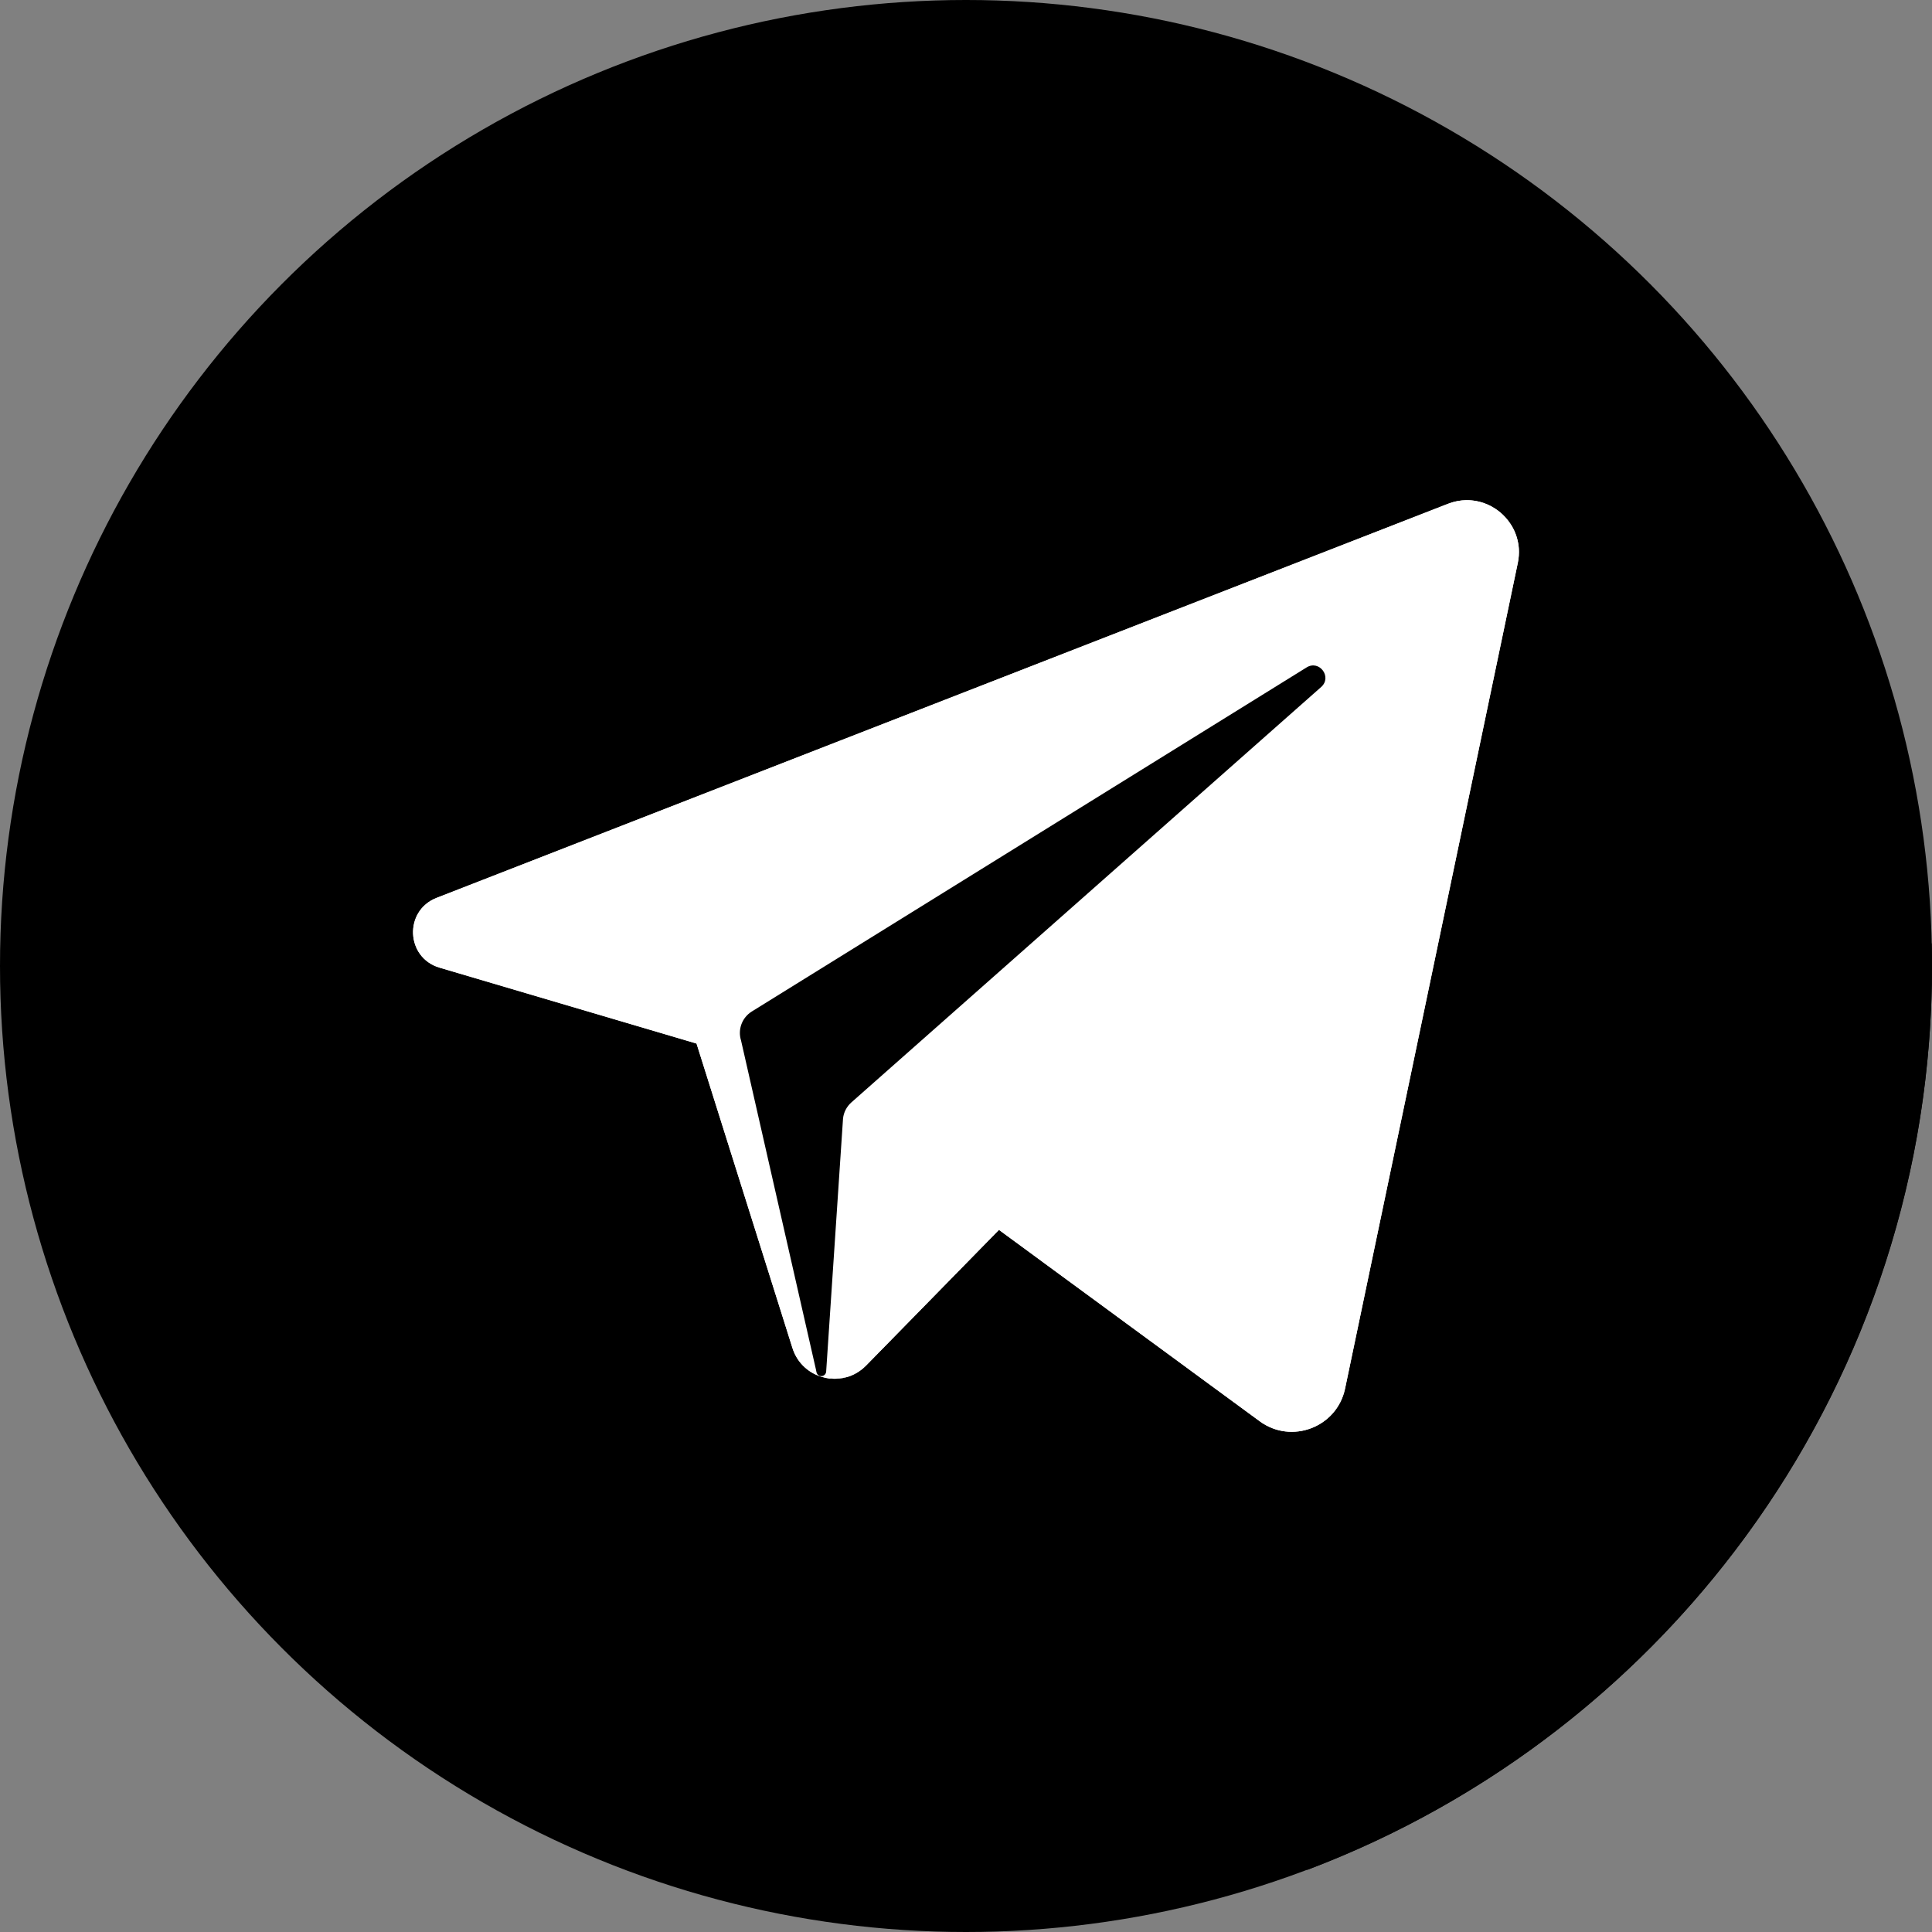
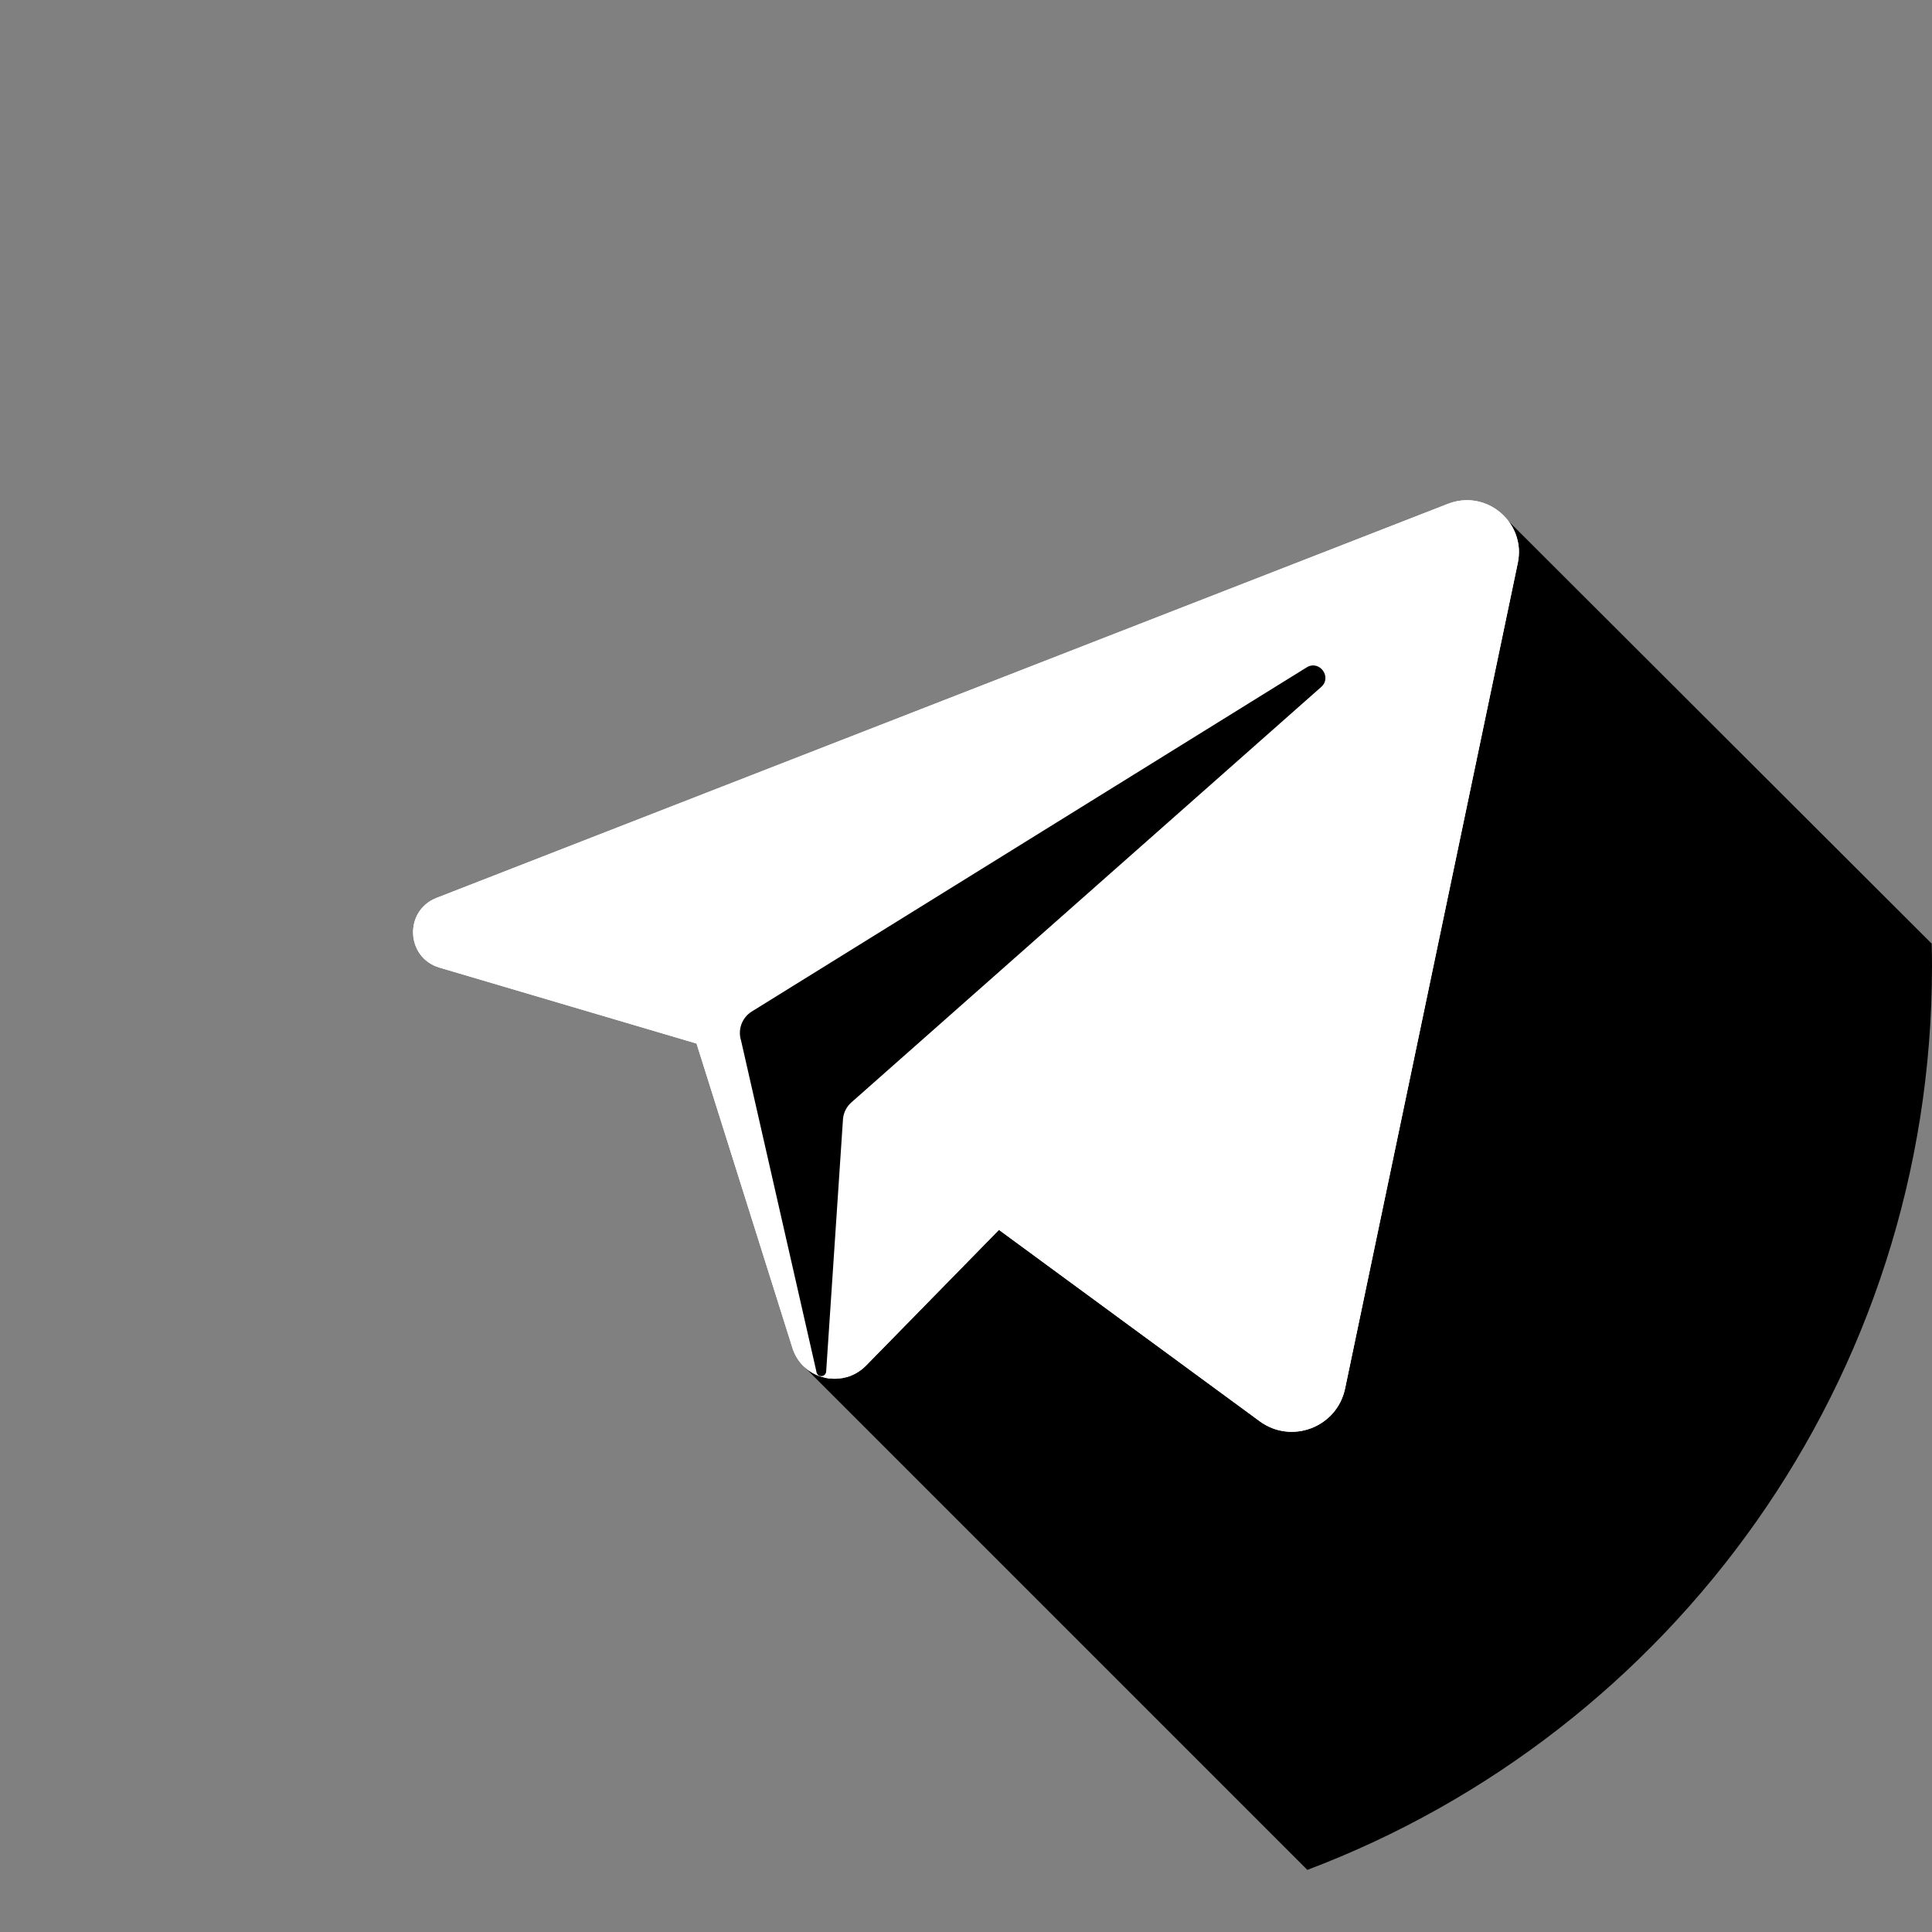
<svg xmlns="http://www.w3.org/2000/svg" width="512" height="512" x="0" y="0" viewBox="0 0 512 512" style="enable-background:new 0 0 512 512" xml:space="preserve" class="">
  <rect x="0" y="0" width="512" height="512" fill="#808080" stroke="none" />
  <g>
-     <circle style="" cx="256" cy="256" r="256" fill="#000000" data-original="#7aa5da" class="" />
    <path style="" d="M511.924,250.077L398.283,136.625l-185.108,225.63l133.284,133.284 C443.197,458.988,512,365.535,512,256C512,254.019,511.969,252.045,511.924,250.077z" fill="#000000" data-original="#5786b5" class="" />
    <path style="" d="M383.717,133.52c10.206-3.982,20.756,4.948,18.515,15.67l-45.77,218.781 c-2.138,10.257-14.188,14.877-22.635,8.671l-69.094-50.717l-35.219,35.961c-6.189,6.31-16.86,3.741-19.515-4.672l-25.41-80.662 l-68.112-20.118c-8.947-2.638-9.464-15.084-0.793-18.48L383.717,133.52z M350.118,182.065c2.982-2.638-0.483-7.292-3.862-5.189 l-147.015,91.177c-2.586,1.603-3.775,4.758-2.862,7.671l20.049,88.04c0.397,1.345,2.327,1.155,2.5-0.241l4.482-67.094 c0.172-1.655,0.965-3.172,2.207-4.275L350.118,182.065z" fill="#ffffff" data-original="#ffffff" class="" />
    <path style="" d="M346.257,176.876c3.379-2.103,6.844,2.551,3.862,5.189l-124.5,110.089 c-1.241,1.103-2.034,2.62-2.207,4.275l-4.482,67.094c-0.172,1.396-2.103,1.586-2.5,0.241l-20.049-88.04 c-0.914-2.913,0.276-6.068,2.862-7.671L346.257,176.876z" fill="#000000" data-original="#9ec2e5" class="" />
    <path style="" d="M217.154,364.678c-3.241-1.155-5.982-3.741-7.154-7.465l-25.41-80.662l-68.112-20.118 c-8.947-2.638-9.464-15.084-0.793-18.48L383.717,133.52c6.585-2.569,13.326,0.241,16.653,5.448 c-0.621-0.948-1.362-1.827-2.189-2.603L216.343,284.81v6.499l-1-0.724l1,40.926v32.823c0.259,0.121,0.534,0.224,0.81,0.31V364.678 L217.154,364.678z" fill="#ffffff" data-original="#ffffff" class="" />
    <g>
      <path style="" d="M402.525,145.518c0.052,1.172-0.034,2.413-0.293,3.672l-45.77,218.781 c-2.138,10.257-14.188,14.877-22.635,8.671l-69.094-50.717l-48.39-34.616v-6.499l181.838-148.446 c0.827,0.776,1.569,1.655,2.189,2.603c0.121,0.207,0.241,0.396,0.362,0.586c0.103,0.207,0.224,0.414,0.328,0.603 c0.103,0.207,0.207,0.414,0.293,0.621c0.103,0.224,0.19,0.431,0.276,0.655c0.069,0.19,0.155,0.396,0.224,0.621 c0.224,0.672,0.396,1.362,0.517,2.086C402.439,144.587,402.491,145.036,402.525,145.518z" fill="#ffffff" data-original="#d1d1d1" class="" />
      <path style="" d="M264.733,325.925l-35.219,35.961c-0.293,0.293-0.603,0.586-0.914,0.845 c-0.31,0.259-0.621,0.483-0.948,0.707c-0.017,0.017-0.017,0.017-0.017,0.017c-0.655,0.431-1.327,0.793-2.034,1.086 c-0.362,0.138-0.707,0.276-1.069,0.362c-1.5,0.448-3.034,0.569-4.551,0.414c-0.396-0.034-0.793-0.103-1.172-0.172 c-0.052,0-0.103-0.017-0.155-0.034c-0.379-0.103-0.759-0.207-1.138-0.328c-0.121-0.034-0.241-0.069-0.362-0.138l-0.81-33.133 v-40.202L264.733,325.925z" fill="#ffffff" data-original="#d1d1d1" class="" />
    </g>
    <g>
      <path style="" d="M228.6,362.73c-0.31,0.259-0.621,0.5-0.948,0.724v-0.017 C227.98,363.213,228.29,362.989,228.6,362.73z" fill="#000000" data-original="#dadde0" class="" />
-       <path style="" d="M227.652,363.437v0.017c0,0,0-0.017-0.017,0C227.635,363.454,227.635,363.454,227.652,363.437z" fill="#000000" data-original="#dadde0" class="" />
      <path style="" d="M225.601,364.541c0.707-0.293,1.379-0.655,2.034-1.086 C226.98,363.885,226.29,364.247,225.601,364.541z" fill="#000000" data-original="#dadde0" class="" />
      <path style="" d="M219.981,365.316c1.517,0.155,3.051,0.034,4.551-0.414c-1.086,0.345-2.207,0.5-3.327,0.5 c-0.345,0-0.69-0.017-1.017-0.052C220.119,365.351,220.05,365.351,219.981,365.316z" fill="#000000" data-original="#dadde0" class="" />
    </g>
    <g>
      <path style="" d="M221.205,365.402c-0.345,0-0.69-0.017-1.017-0.052C220.515,365.385,220.86,365.402,221.205,365.402z " fill="#ffffff" data-original="#ffffff" class="" />
      <path style="" d="M219.981,365.316c0.069,0.034,0.138,0.034,0.207,0.034c-0.362-0.017-0.69-0.069-1.034-0.138 C219.429,365.265,219.705,365.299,219.981,365.316z" fill="#ffffff" data-original="#ffffff" class="" />
    </g>
    <g>
-       <path style="" d="M219.981,365.316c-0.276-0.017-0.552-0.052-0.827-0.103c-0.121-0.017-0.241-0.034-0.345-0.069 C219.188,365.213,219.584,365.282,219.981,365.316z" fill="#000000" data-original="#dadde0" class="" />
      <path style="" d="M217.516,364.782c0.379,0.121,0.759,0.224,1.138,0.328c-0.155-0.034-0.31-0.069-0.465-0.103 c-0.069-0.017-0.138-0.034-0.19-0.069C217.843,364.903,217.671,364.851,217.516,364.782z" fill="#000000" data-original="#dadde0" class="" />
    </g>
    <g>
      <path style="" d="M218.188,365.006c0.155,0.034,0.31,0.069,0.465,0.103 C218.498,365.092,218.343,365.058,218.188,365.006z" fill="#ffffff" data-original="#ffffff" class="" />
      <path style="" d="M217.516,364.782c0.155,0.069,0.328,0.121,0.483,0.155c-0.259-0.052-0.517-0.138-0.776-0.241 C217.326,364.73,217.412,364.765,217.516,364.782z" fill="#ffffff" data-original="#ffffff" class="" />
    </g>
    <path style="" d="M217.516,364.782c-0.103-0.017-0.19-0.052-0.293-0.086c-0.017,0.017-0.052,0-0.069-0.017v-0.034 C217.274,364.713,217.395,364.747,217.516,364.782z" fill="#000000" data-original="#dadde0" class="" />
    <path style="" d="M216.343,331.511l0.81,33.133c-0.276-0.086-0.552-0.19-0.81-0.31V331.511z" fill="#ffffff" data-original="#d1d1d1" class="" />
-     <polygon style="" points="216.343,291.309 216.343,331.511 215.343,290.585 " fill="#000000" data-original="#dadde0" class="" />
    <path style="" d="M350.118,182.065l-124.5,110.089c-1.241,1.103-2.034,2.62-2.207,4.275l-4.474,67.1 c-0.172,1.396-2.103,1.586-2.517,0.241l-20.04-88.045c-0.914-2.913,0.276-6.068,2.862-7.671l147.015-91.177 C349.636,174.773,353.101,179.428,350.118,182.065z" fill="#000000" data-original="#adbcc9" class="" />
    <g> </g>
    <g> </g>
    <g> </g>
    <g> </g>
    <g> </g>
    <g> </g>
    <g> </g>
    <g> </g>
    <g> </g>
    <g> </g>
    <g> </g>
    <g> </g>
    <g> </g>
    <g> </g>
    <g> </g>
  </g>
</svg>